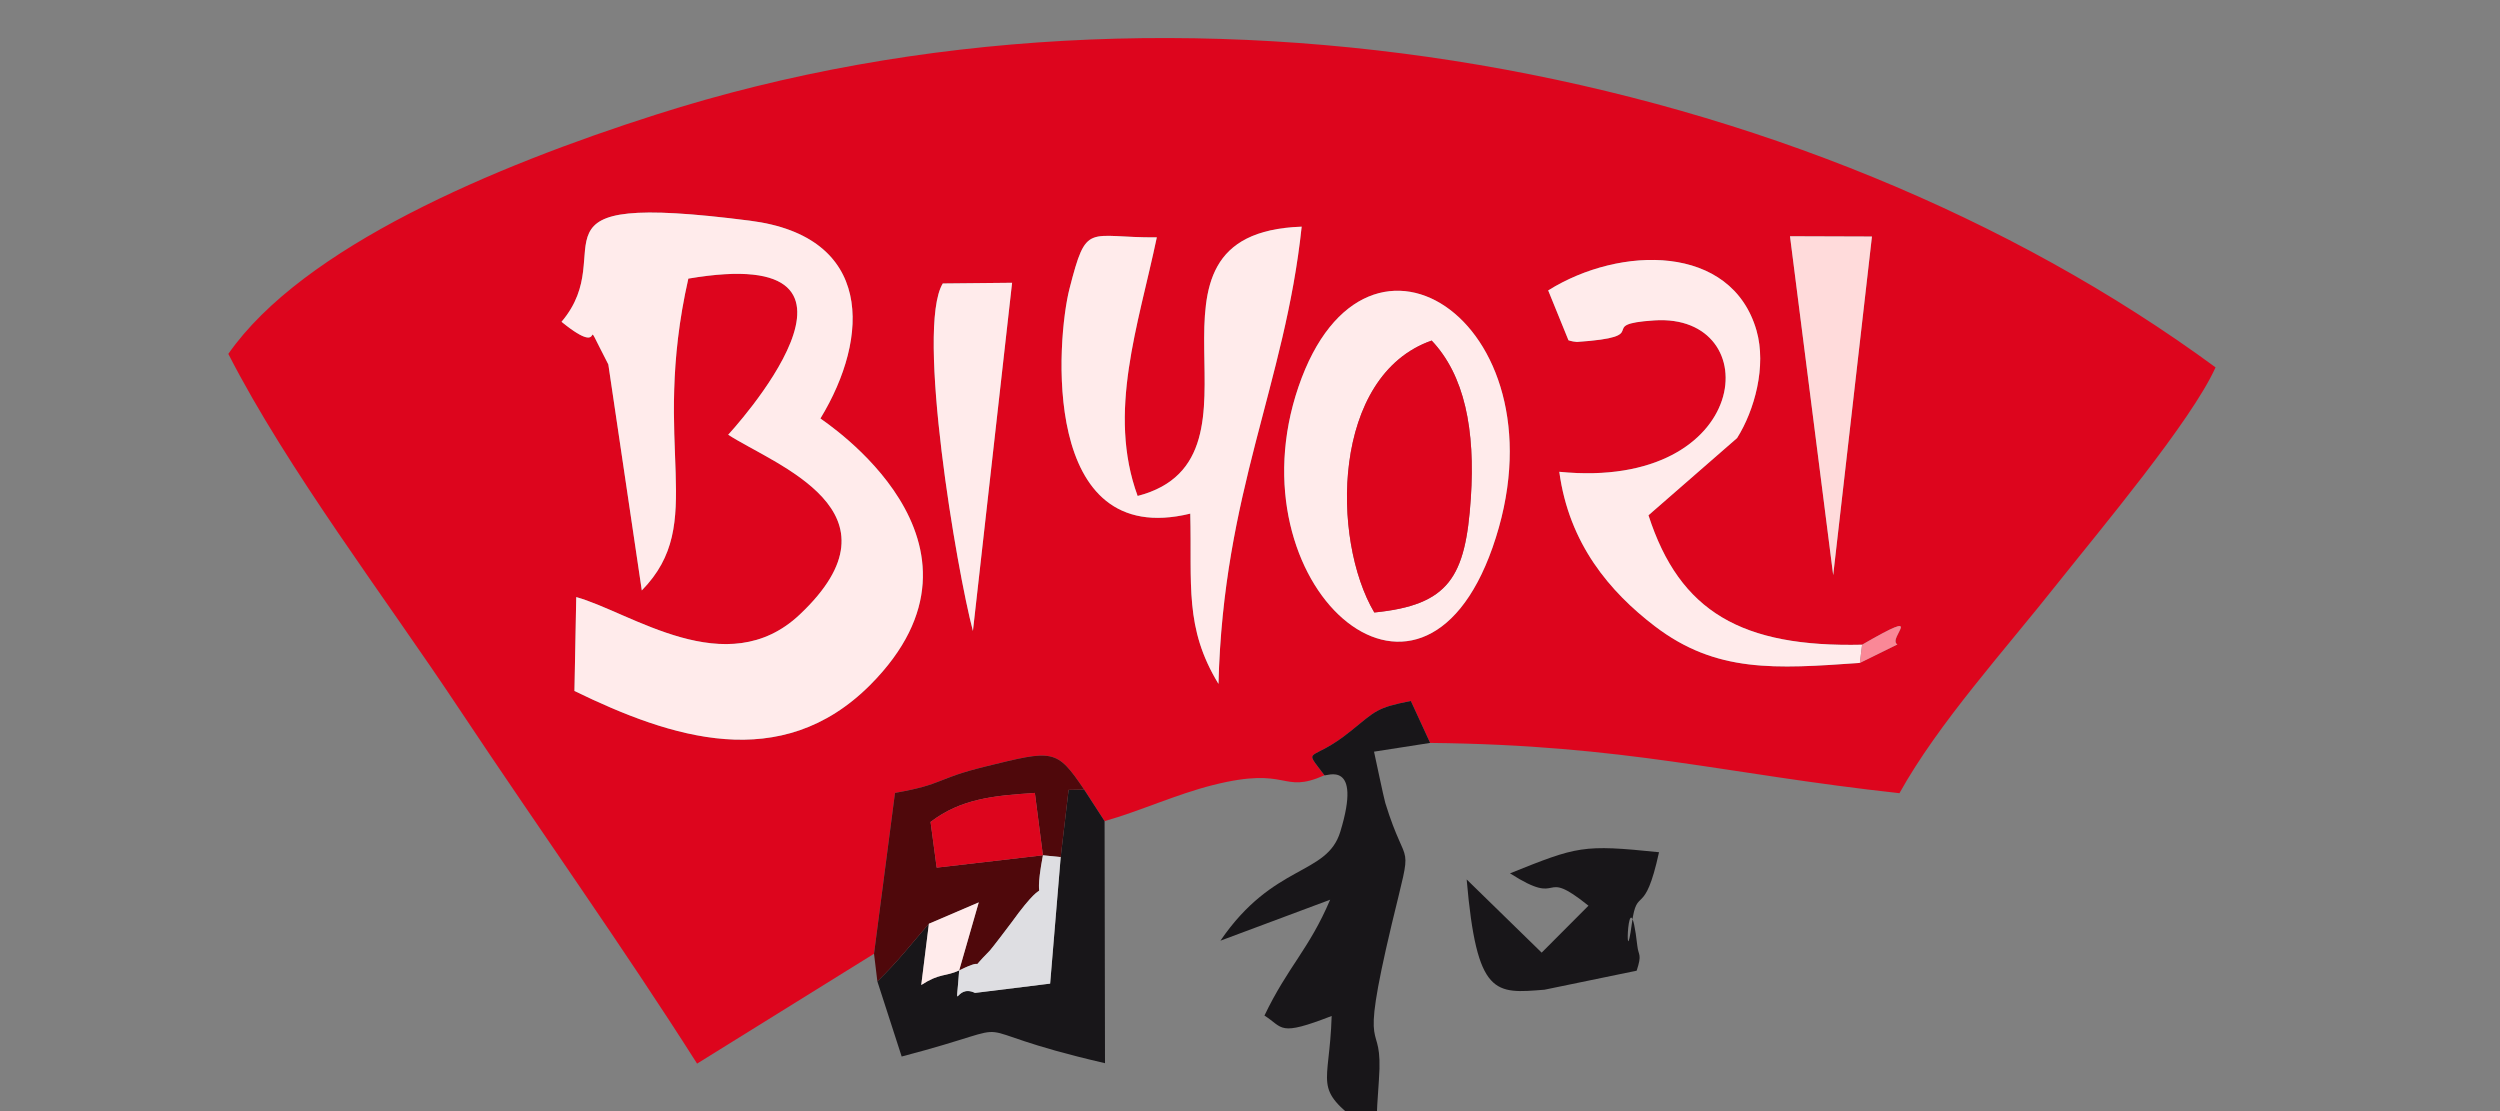
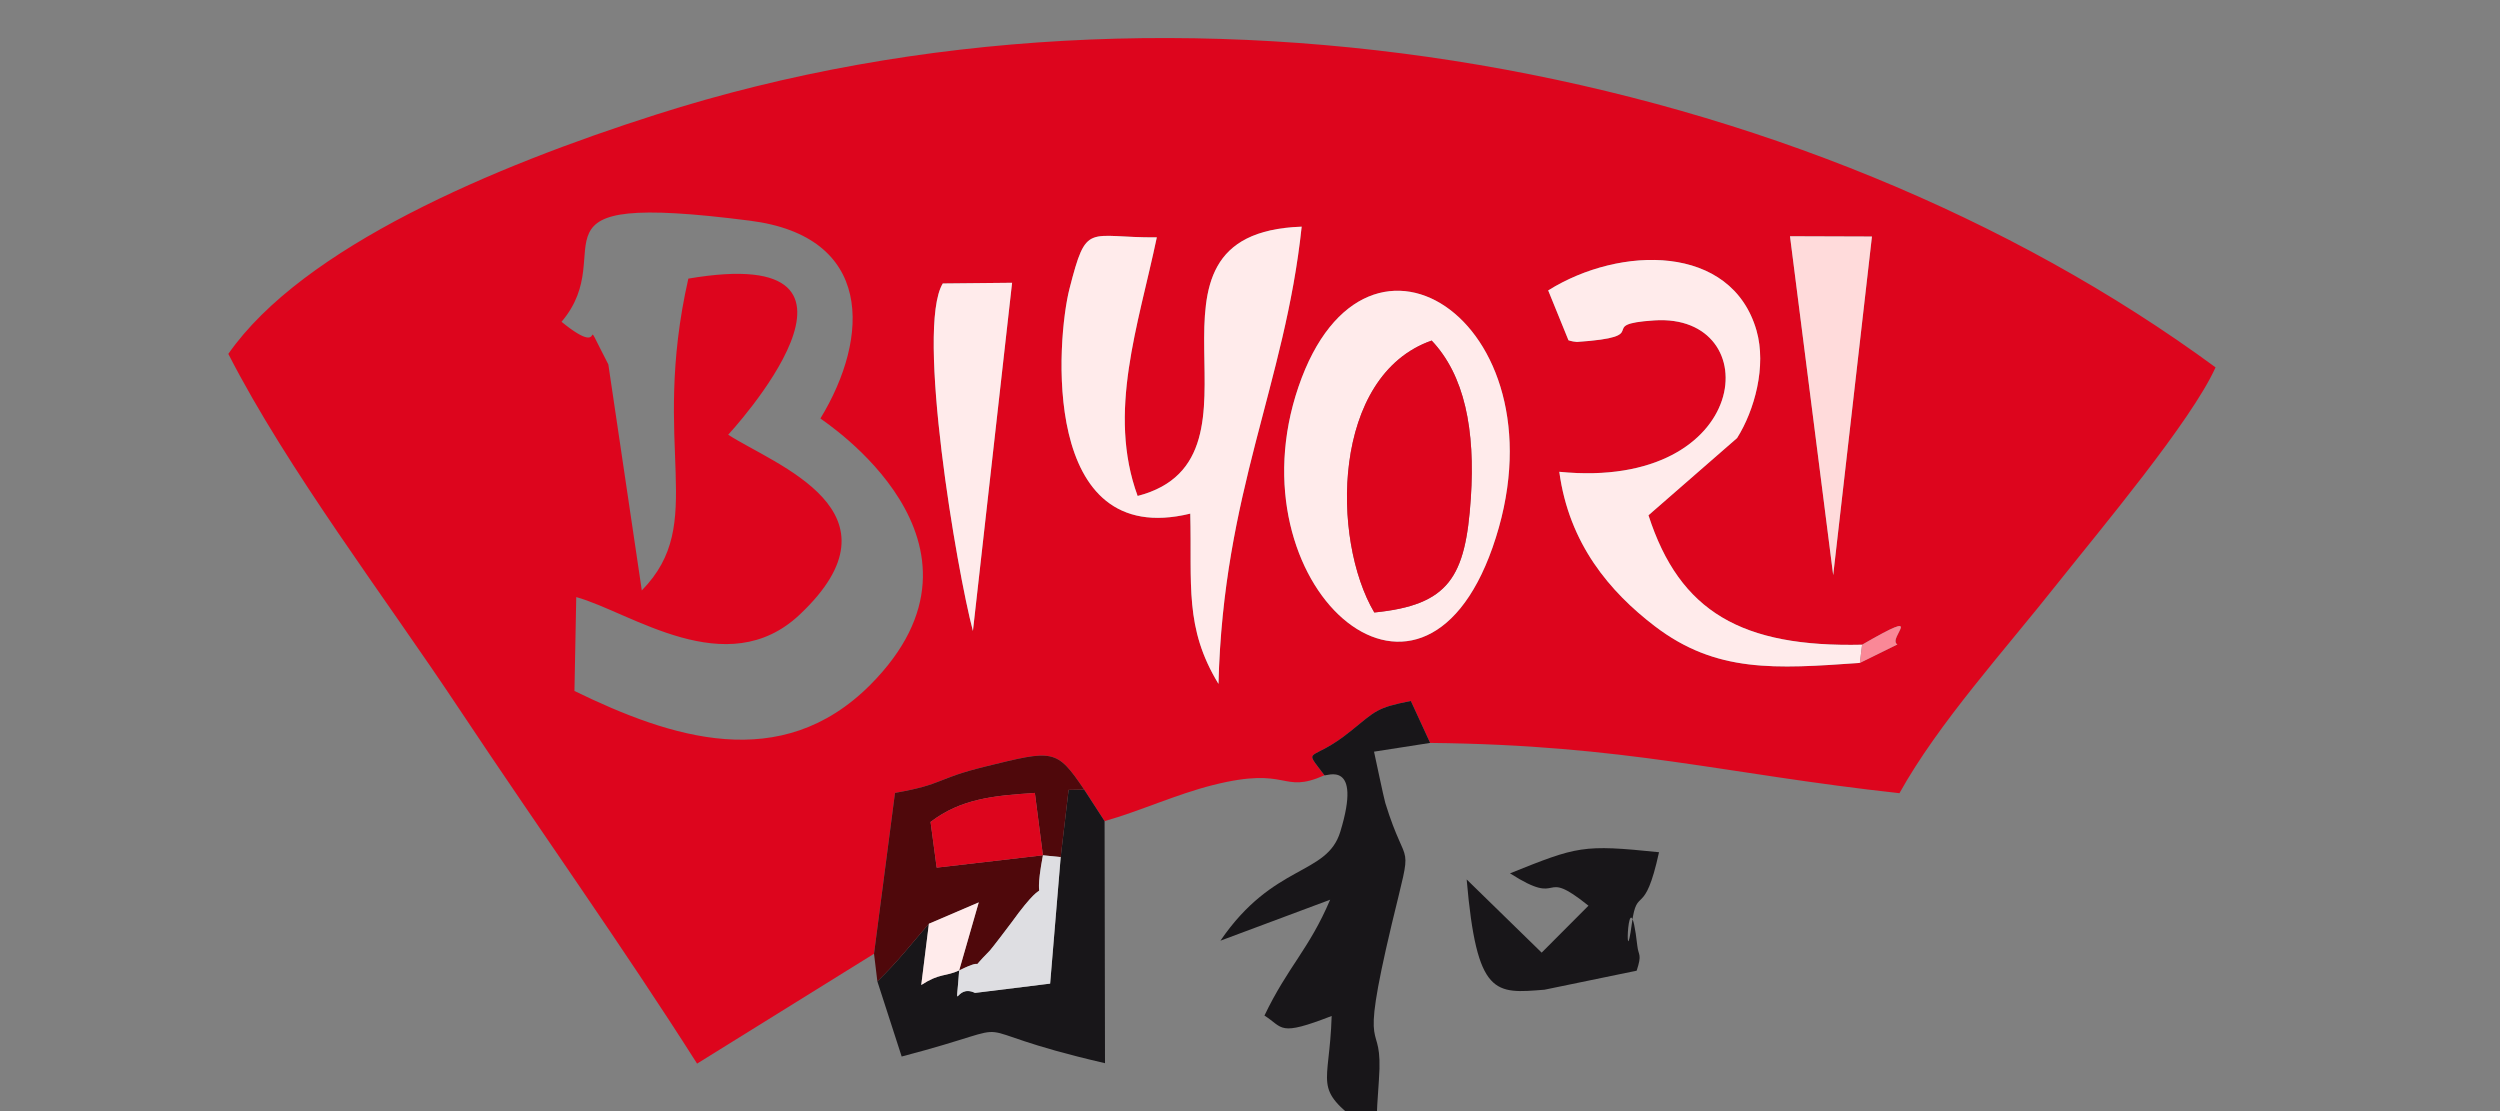
<svg xmlns="http://www.w3.org/2000/svg" xml:space="preserve" width="180px" height="80px" version="1.1" style="shape-rendering:geometricPrecision; text-rendering:geometricPrecision; image-rendering:optimizeQuality; fill-rule:evenodd; clip-rule:evenodd" viewBox="0 0 180 80">
  <rect x="0" y="0" width="180" height="80" fill="#808080" stroke="none" />
  <defs>
    <style type="text/css"> .fil2 {fill:#181619} .fil3 {fill:#4F080B} .fil0 {fill:#DD051D} .fil5 {fill:#DEDEE2} .fil6 {fill:#FA8897} .fil4 {fill:#FFDBDB} .fil1 {fill:#FFEBEB} </style>
  </defs>
  <g id="圖層_x0020_1">  </g>
  <g id="圖層_x0020_1_0">  </g>
  <g id="圖層_x0020_1_0_1">  </g>
  <g id="圖層_x0020_1_2">  </g>
  <g id="圖層_x0020_1_3">
    <g id="_2281771067248">
      <path class="fil0" d="M107.46 39.43c-5.24,14.88 -18.82,2.61 -13.97,-11.58 4.92,-14.4 19.53,-4.25 13.97,11.58zm24.53 1.98l-3.11 -24.4 5.9 0.02 -2.79 24.38 0 0zm-64.11 -21l4.99 -0.05 -2.82 25.07c-1.16,-4.37 -4.13,-21.8 -2.17,-25.02l0 0zm66.19 26.01c4.81,-2.78 1.77,-0.45 2.54,-0.02l-2.7 1.33c-6.1,0.43 -10.35,0.73 -14.77,-2.65 -3.23,-2.47 -6.17,-5.92 -6.87,-11.11 13.92,1.38 15.03,-11.46 6.82,-10.9 -4.42,0.29 0.21,1.16 -5.55,1.55 -0.1,0 -0.42,-0.05 -0.61,-0.12l-1.46 -3.59c5.18,-3.24 13.2,-3.37 15,2.89 0.73,2.56 -0.14,5.74 -1.4,7.74l-6.38 5.56c2.25,6.98 6.75,9.51 15.38,9.32l0 0zm-46.34 2.82c-2.47,-4.06 -1.9,-7.13 -2.03,-12.26 -10.83,2.64 -9.61,-12.63 -8.7,-16.18 1.25,-4.9 1.29,-3.67 6.29,-3.71 -1.34,6.38 -3.58,12.61 -1.38,18.62 10.55,-2.74 -1.7,-18.91 11.81,-19.39 -1.21,11.41 -5.64,19.06 -5.99,32.92l0 0zm-28.66 -19.11c0.16,0.16 13.81,8.92 3.58,19.19 -6.43,6.43 -14.34,3.81 -21.29,0.43l0.13 -6.76c3.93,1.09 10.83,6.22 16.09,1.26 7.88,-7.43 -1.8,-10.78 -5.15,-12.95 0.02,-0.02 12.9,-13.92 -2.87,-11.24 -2.77,12.24 1.45,17.55 -3.35,22.45l-2.41 -16.27c-2.3,-4.45 0.28,-0.1 -3.37,-3.07 4.38,-5.16 -3.61,-9.48 13.57,-7.28 8.87,1.13 8.66,8.34 5.07,14.24l0 0zm3.86 38.54l1.51 -11.58c3.6,-0.64 2.85,-1 6.51,-1.9 4.92,-1.21 5.11,-1.29 7.11,1.66l1.47 2.27c2.5,-0.7 5.15,-1.93 7.82,-2.6 5.53,-1.39 4.86,0.7 8.01,-0.7 -1.6,-2.15 -1.03,-0.8 1.91,-3.19 1.79,-1.45 1.82,-1.67 4.31,-2.16l1.39 3.02c14.18,0.15 21.11,2.23 33.79,3.62 2.83,-5.08 7.53,-10.23 11.45,-15.19 2.93,-3.69 9.58,-11.61 11.31,-15.47 -29.48,-21.67 -74.4,-30.32 -112.31,-18.19 -11.63,3.71 -25.4,9.52 -30.77,17.22 4.24,8.3 11.36,17.63 16.6,25.53 5.98,8.99 11.75,17.07 17.15,25.57l12.74 -7.91 0 0z" />
-       <path class="fil1" d="M59.07 30.13c3.59,-5.9 3.8,-13.11 -5.07,-14.24 -17.18,-2.2 -9.19,2.12 -13.57,7.28 3.65,2.97 1.07,-1.38 3.37,3.07l2.41 16.27c4.8,-4.9 0.58,-10.21 3.35,-22.45 15.77,-2.68 2.89,11.22 2.87,11.24 3.35,2.17 13.03,5.52 5.15,12.95 -5.26,4.96 -12.16,-0.17 -16.09,-1.26l-0.13 6.76c6.95,3.38 14.86,6 21.29,-0.43 10.23,-10.27 -3.42,-19.03 -3.58,-19.19l0 0z" />
      <path class="fil1" d="M87.73 49.24c0.35,-13.86 4.78,-21.51 5.99,-32.92 -13.51,0.48 -1.26,16.65 -11.81,19.39 -2.2,-6.01 0.04,-12.24 1.38,-18.62 -5,0.04 -5.04,-1.19 -6.29,3.71 -0.91,3.55 -2.13,18.82 8.7,16.18 0.13,5.13 -0.44,8.2 2.03,12.26l0 0z" />
      <path class="fil1" d="M98.95 44.1c-3.12,-5.28 -3.07,-17.06 4.13,-19.58 2.36,2.49 3.15,6.4 2.82,11.35 -0.38,5.69 -1.56,7.69 -6.95,8.23l0 0zm8.51 -4.67c5.56,-15.83 -9.05,-25.98 -13.97,-11.58 -4.85,14.19 8.73,26.46 13.97,11.58z" />
      <path class="fil1" d="M133.91 47.73l0.16 -1.31c-8.63,0.19 -13.13,-2.34 -15.38,-9.32l6.38 -5.56c1.26,-2 2.13,-5.18 1.4,-7.74 -1.8,-6.26 -9.82,-6.13 -15,-2.89l1.46 3.59c0.19,0.07 0.51,0.12 0.61,0.12 5.76,-0.39 1.13,-1.26 5.55,-1.55 8.21,-0.56 7.1,12.28 -6.82,10.9 0.7,5.19 3.64,8.64 6.87,11.11 4.42,3.38 8.67,3.08 14.77,2.65z" />
      <path class="fil2" d="M95.36 55.82c0.08,0.1 2.75,-1.19 1.14,4.07 -0.97,3.17 -4.81,2.25 -8.63,7.84l7.9 -2.95c-1.51,3.56 -3.04,4.81 -4.73,8.34 1.39,0.88 0.97,1.53 4.84,0.03 -0.16,5.15 -1.41,5.11 2.21,7.85 1.5,-1.91 0.75,2.68 1.19,-3.22 0.36,-4.92 -1.57,-0.74 0.93,-11.26 1.57,-6.55 1.14,-3.49 -0.47,-8.71 -0.13,-0.46 -0.71,-3.24 -0.81,-3.69l4.04 -0.63 -1.39 -3.02c-2.49,0.49 -2.52,0.71 -4.32,2.16 -2.93,2.39 -3.5,1.04 -1.9,3.19l0 0z" />
      <path class="fil0" d="M98.95 44.1c5.39,-0.54 6.57,-2.54 6.95,-8.23 0.33,-4.95 -0.46,-8.86 -2.82,-11.35 -7.2,2.52 -7.25,14.3 -4.13,19.58l0 0z" />
      <path class="fil2" d="M76.37 61.71l-0.76 9.11 -5.41 0.67c-1.49,-0.72 -1.39,1.85 -1.14,-1.62 -1,0.46 -1.39,0.18 -2.73,1.05l0.55 -4.41c-1.16,1.32 -2.2,2.69 -3.71,4.15l1.75 5.41c10,-2.62 3,-2.21 14.64,0.48l-0.03 -17.43 -1.47 -2.27 -1.12 0.02 -0.57 4.84 0 0z" />
      <path class="fil3" d="M75.09 61.58l-7.65 0.89 -0.44 -3.29c2.2,-1.68 4.55,-1.89 7.51,-2.09l0.58 4.49zm-12.16 7.09l0.24 1.99c1.51,-1.46 2.55,-2.83 3.71,-4.15l3.59 -1.54 -1.41 4.9c2.27,-1.12 0.43,0.37 2.21,-1.43 0.15,-0.16 1.33,-1.71 1.55,-2.01 3.17,-4.39 1.38,-0.11 2.27,-4.85l1.28 0.13 0.57 -4.84 1.12 -0.02c-2,-2.95 -2.19,-2.87 -7.11,-1.66 -3.66,0.9 -2.91,1.26 -6.51,1.9l-1.51 11.58 0 0z" />
      <path class="fil2" d="M119.45 61.36c-5.53,-0.57 -5.86,-0.43 -10.73,1.52 3.96,2.54 2.07,-0.55 5.65,2.33l-3.37 3.38 -5.4 -5.27c0.73,8.46 2.05,8.22 5.6,7.94l6.64 -1.37c0.4,-1.22 0.13,-1.06 0.05,-1.77 -0.65,-5.68 -0.97,2.7 -0.39,-1.67 0.37,-2.76 0.89,-0.25 1.95,-5.09l0 0z" />
      <path class="fil1" d="M72.87 20.36l-4.99 0.05c-1.96,3.22 1.01,20.65 2.17,25.02l2.82 -25.07 0 0z" />
      <polygon class="fil4" points="134.78,17.03 128.88,17.01 131.99,41.41 " />
      <path class="fil0" d="M75.09 61.58l-0.58 -4.49c-2.96,0.2 -5.31,0.41 -7.51,2.09l0.44 3.29 7.65 -0.89z" />
      <path class="fil5" d="M69.06 69.87c-0.25,3.47 -0.35,0.9 1.14,1.62l5.41 -0.67 0.76 -9.11 -1.28 -0.13c-0.89,4.74 0.9,0.46 -2.27,4.85 -0.22,0.3 -1.4,1.85 -1.55,2.01 -1.78,1.8 0.06,0.31 -2.21,1.43l0 0z" />
      <path class="fil1" d="M69.06 69.87l1.41 -4.9 -3.59 1.54 -0.55 4.41c1.34,-0.87 1.73,-0.59 2.73,-1.05l0 0z" />
      <path class="fil6" d="M133.91 47.73l2.7 -1.33c-0.77,-0.43 2.27,-2.76 -2.54,0.02l-0.16 1.31 0 0z" />
    </g>
  </g>
</svg>